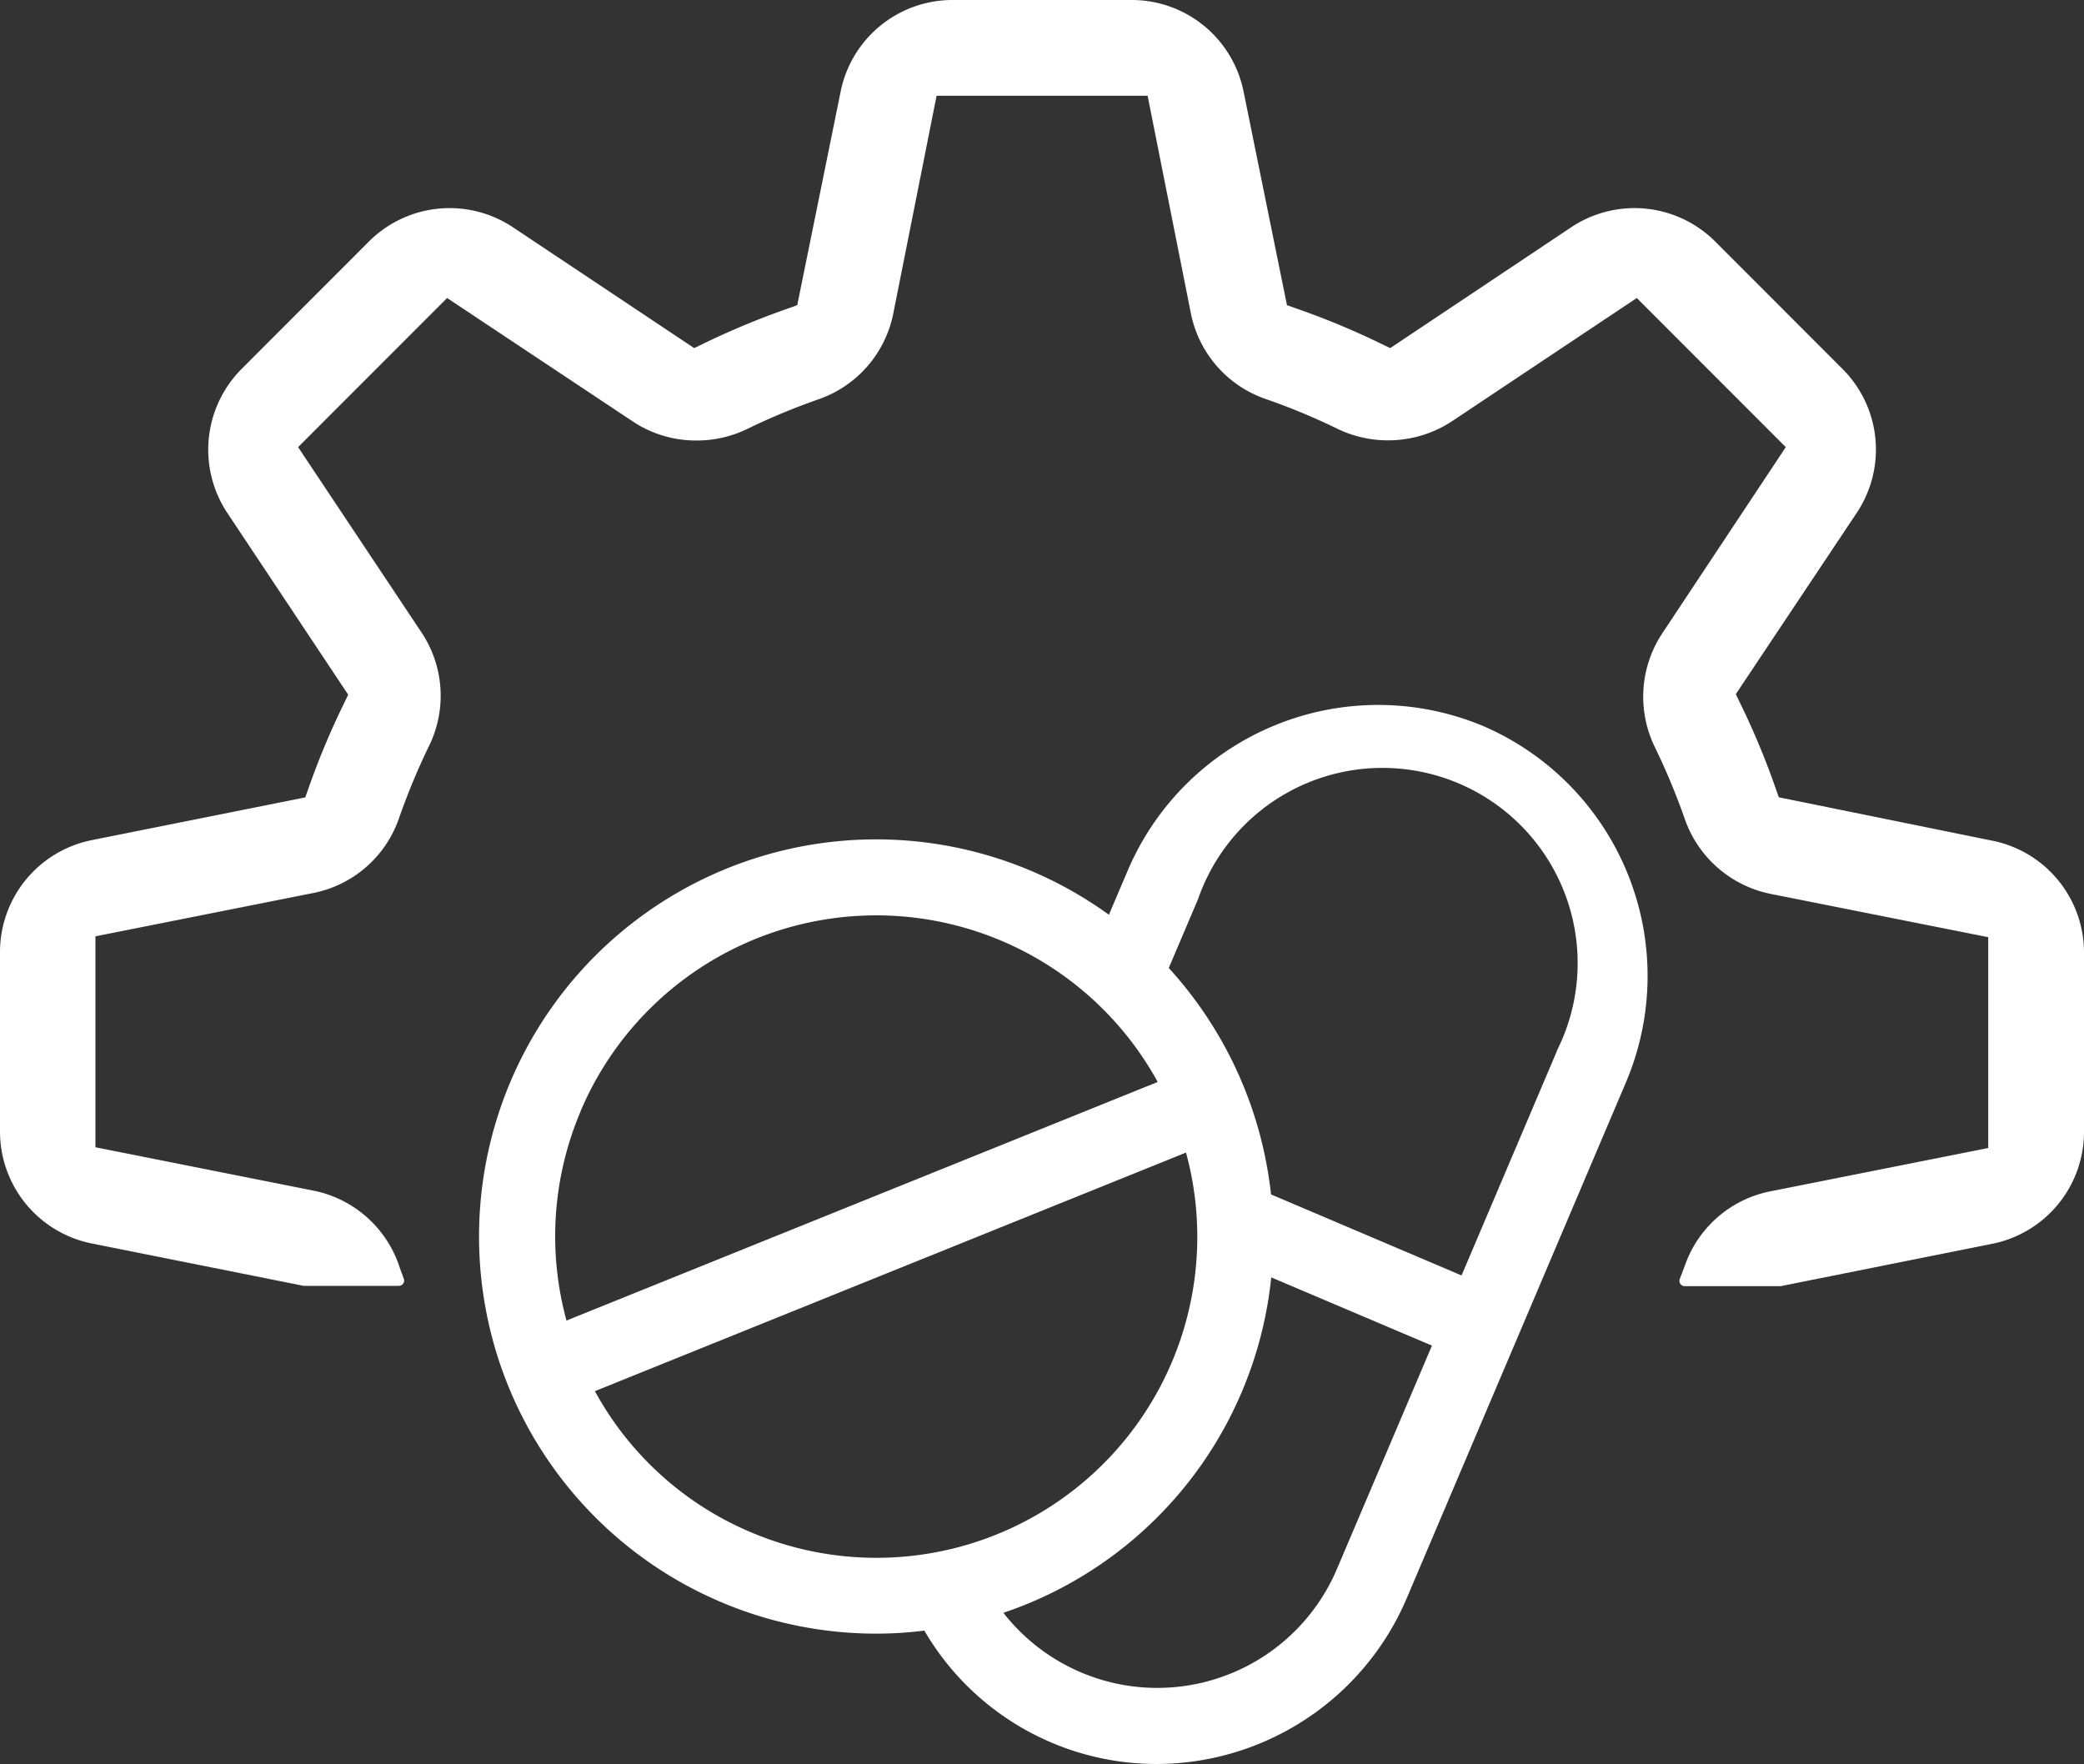
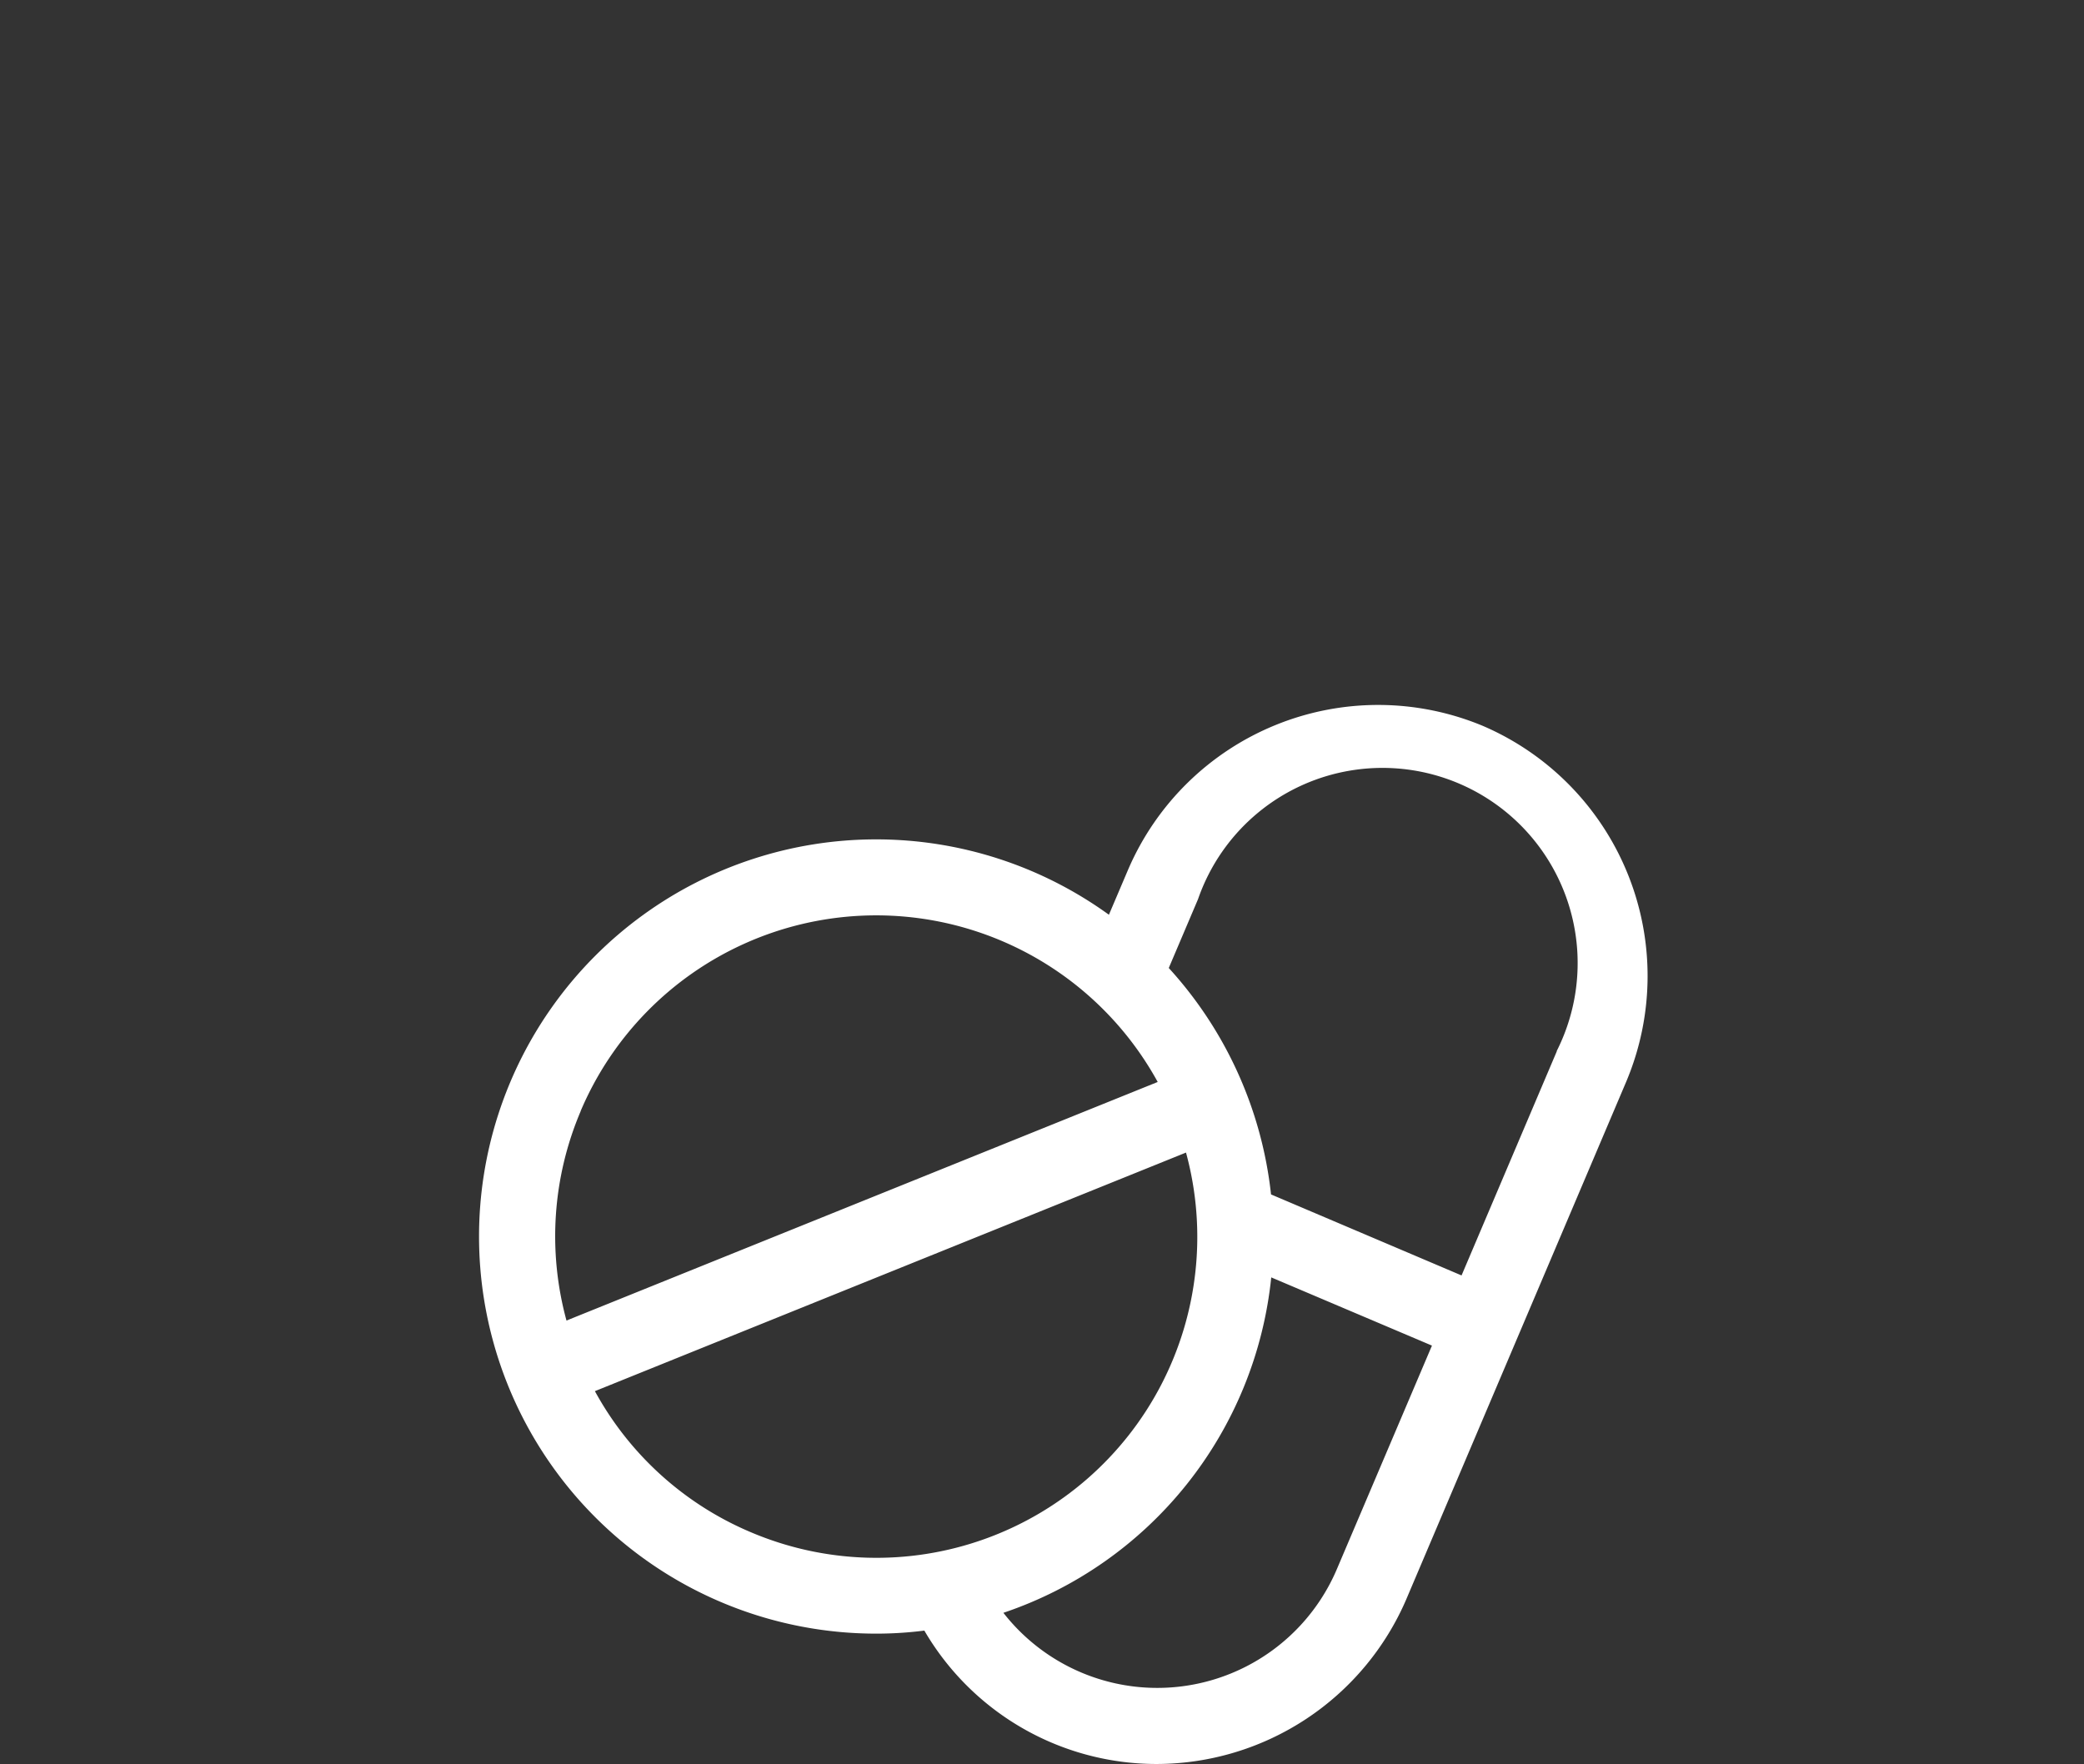
<svg xmlns="http://www.w3.org/2000/svg" id="Layer_1" data-name="Layer 1" viewBox="0 0 192.18 162.66">
  <rect x="0" y="0" width="192.18" height="162.66" fill="#333333" stroke="none" />
  <defs>
    <style>.cls-1{fill:#fff;}</style>
  </defs>
  <path class="cls-1" d="M185.1,133a25.1,25.1,0,0,0-32.74,13.22l-1.78,4.18a36.62,36.62,0,1,0-21.5,66.29,35.22,35.22,0,0,0,4.48-.28A24.79,24.79,0,0,0,155,228.71,25.11,25.11,0,0,0,178,213.53l20.3-47.77A25.1,25.1,0,0,0,185.1,133Zm-83.23,35.49a29.61,29.61,0,0,1,53.21-2.67l-54.52,22A29.48,29.48,0,0,1,101.87,168.51Zm15.67,38.84a29.38,29.38,0,0,1-14.36-13l54.51-22a29.59,29.59,0,0,1-40.15,35Zm54.05,3.44a18,18,0,0,1-30.74,4,36.57,36.57,0,0,0,24.7-30.93l14.82,6.29ZM191.88,163l-8.78,20.66-17.57-7.47a36.87,36.87,0,0,0-9.43-20.88l2.7-6.35a18,18,0,1,1,33.08,14Z" transform="translate(-48.32 -66.05)" />
  <g id="settings">
-     <path class="cls-1" d="M240.5,153.82v16.62A10.53,10.53,0,0,1,232,180.75l-19.48,3.9h-8.83a.49.49,0,0,1-.46-.68c.13-.34.26-.69.38-1l.08-.21a10.51,10.51,0,0,1,7.86-6.85l20.12-4,0-19.44-20.1-4a10.6,10.6,0,0,1-7.87-6.86,62,62,0,0,0-2.81-6.74,10.6,10.6,0,0,1,.72-10.42L213,107.28,199.26,93.53l-17.08,11.39a10.75,10.75,0,0,1-10.42.72,59.77,59.77,0,0,0-6.76-2.81A10.54,10.54,0,0,1,158.15,95l-4-20.12H134.69l-4,20.11a10.55,10.55,0,0,1-6.86,7.87,61.34,61.34,0,0,0-6.74,2.81,10.63,10.63,0,0,1-4.59,1,10.51,10.51,0,0,1-5.83-1.76L89.55,93.53,75.81,107.28l11.38,17.09a10.51,10.51,0,0,1,.72,10.41,63,63,0,0,0-2.81,6.76,10.52,10.52,0,0,1-7.86,6.85l-20.12,4v19.45l20.11,4a10.54,10.54,0,0,1,7.87,6.85l.08.25.37,1a.49.49,0,0,1-.47.68H76.32l-19.55-3.91a10.53,10.53,0,0,1-8.45-10.31V153.82a10.53,10.53,0,0,1,8.46-10.3l19.69-3.94.33-.93A71,71,0,0,1,80,131l.43-.89L69.27,113.33a10.55,10.55,0,0,1,1.33-13.26L82.35,88.31A10.53,10.53,0,0,1,95.61,87l16.73,11.15.88-.43a73.29,73.29,0,0,1,7.7-3.2l.92-.33,4-19.69a10.52,10.52,0,0,1,10.3-8.45h16.63A10.52,10.52,0,0,1,163,74.5L167,94.19l.93.33a71.26,71.26,0,0,1,7.7,3.2l.89.43L193.22,87a10.53,10.53,0,0,1,13.26,1.31l11.76,11.77a10.51,10.51,0,0,1,1.31,13.25l-11.16,16.73.43.89a71,71,0,0,1,3.21,7.69l.33.93,19.68,4a10.52,10.52,0,0,1,8.46,10.3Z" transform="translate(-48.32 -66.05)" />
-   </g>
+     </g>
</svg>